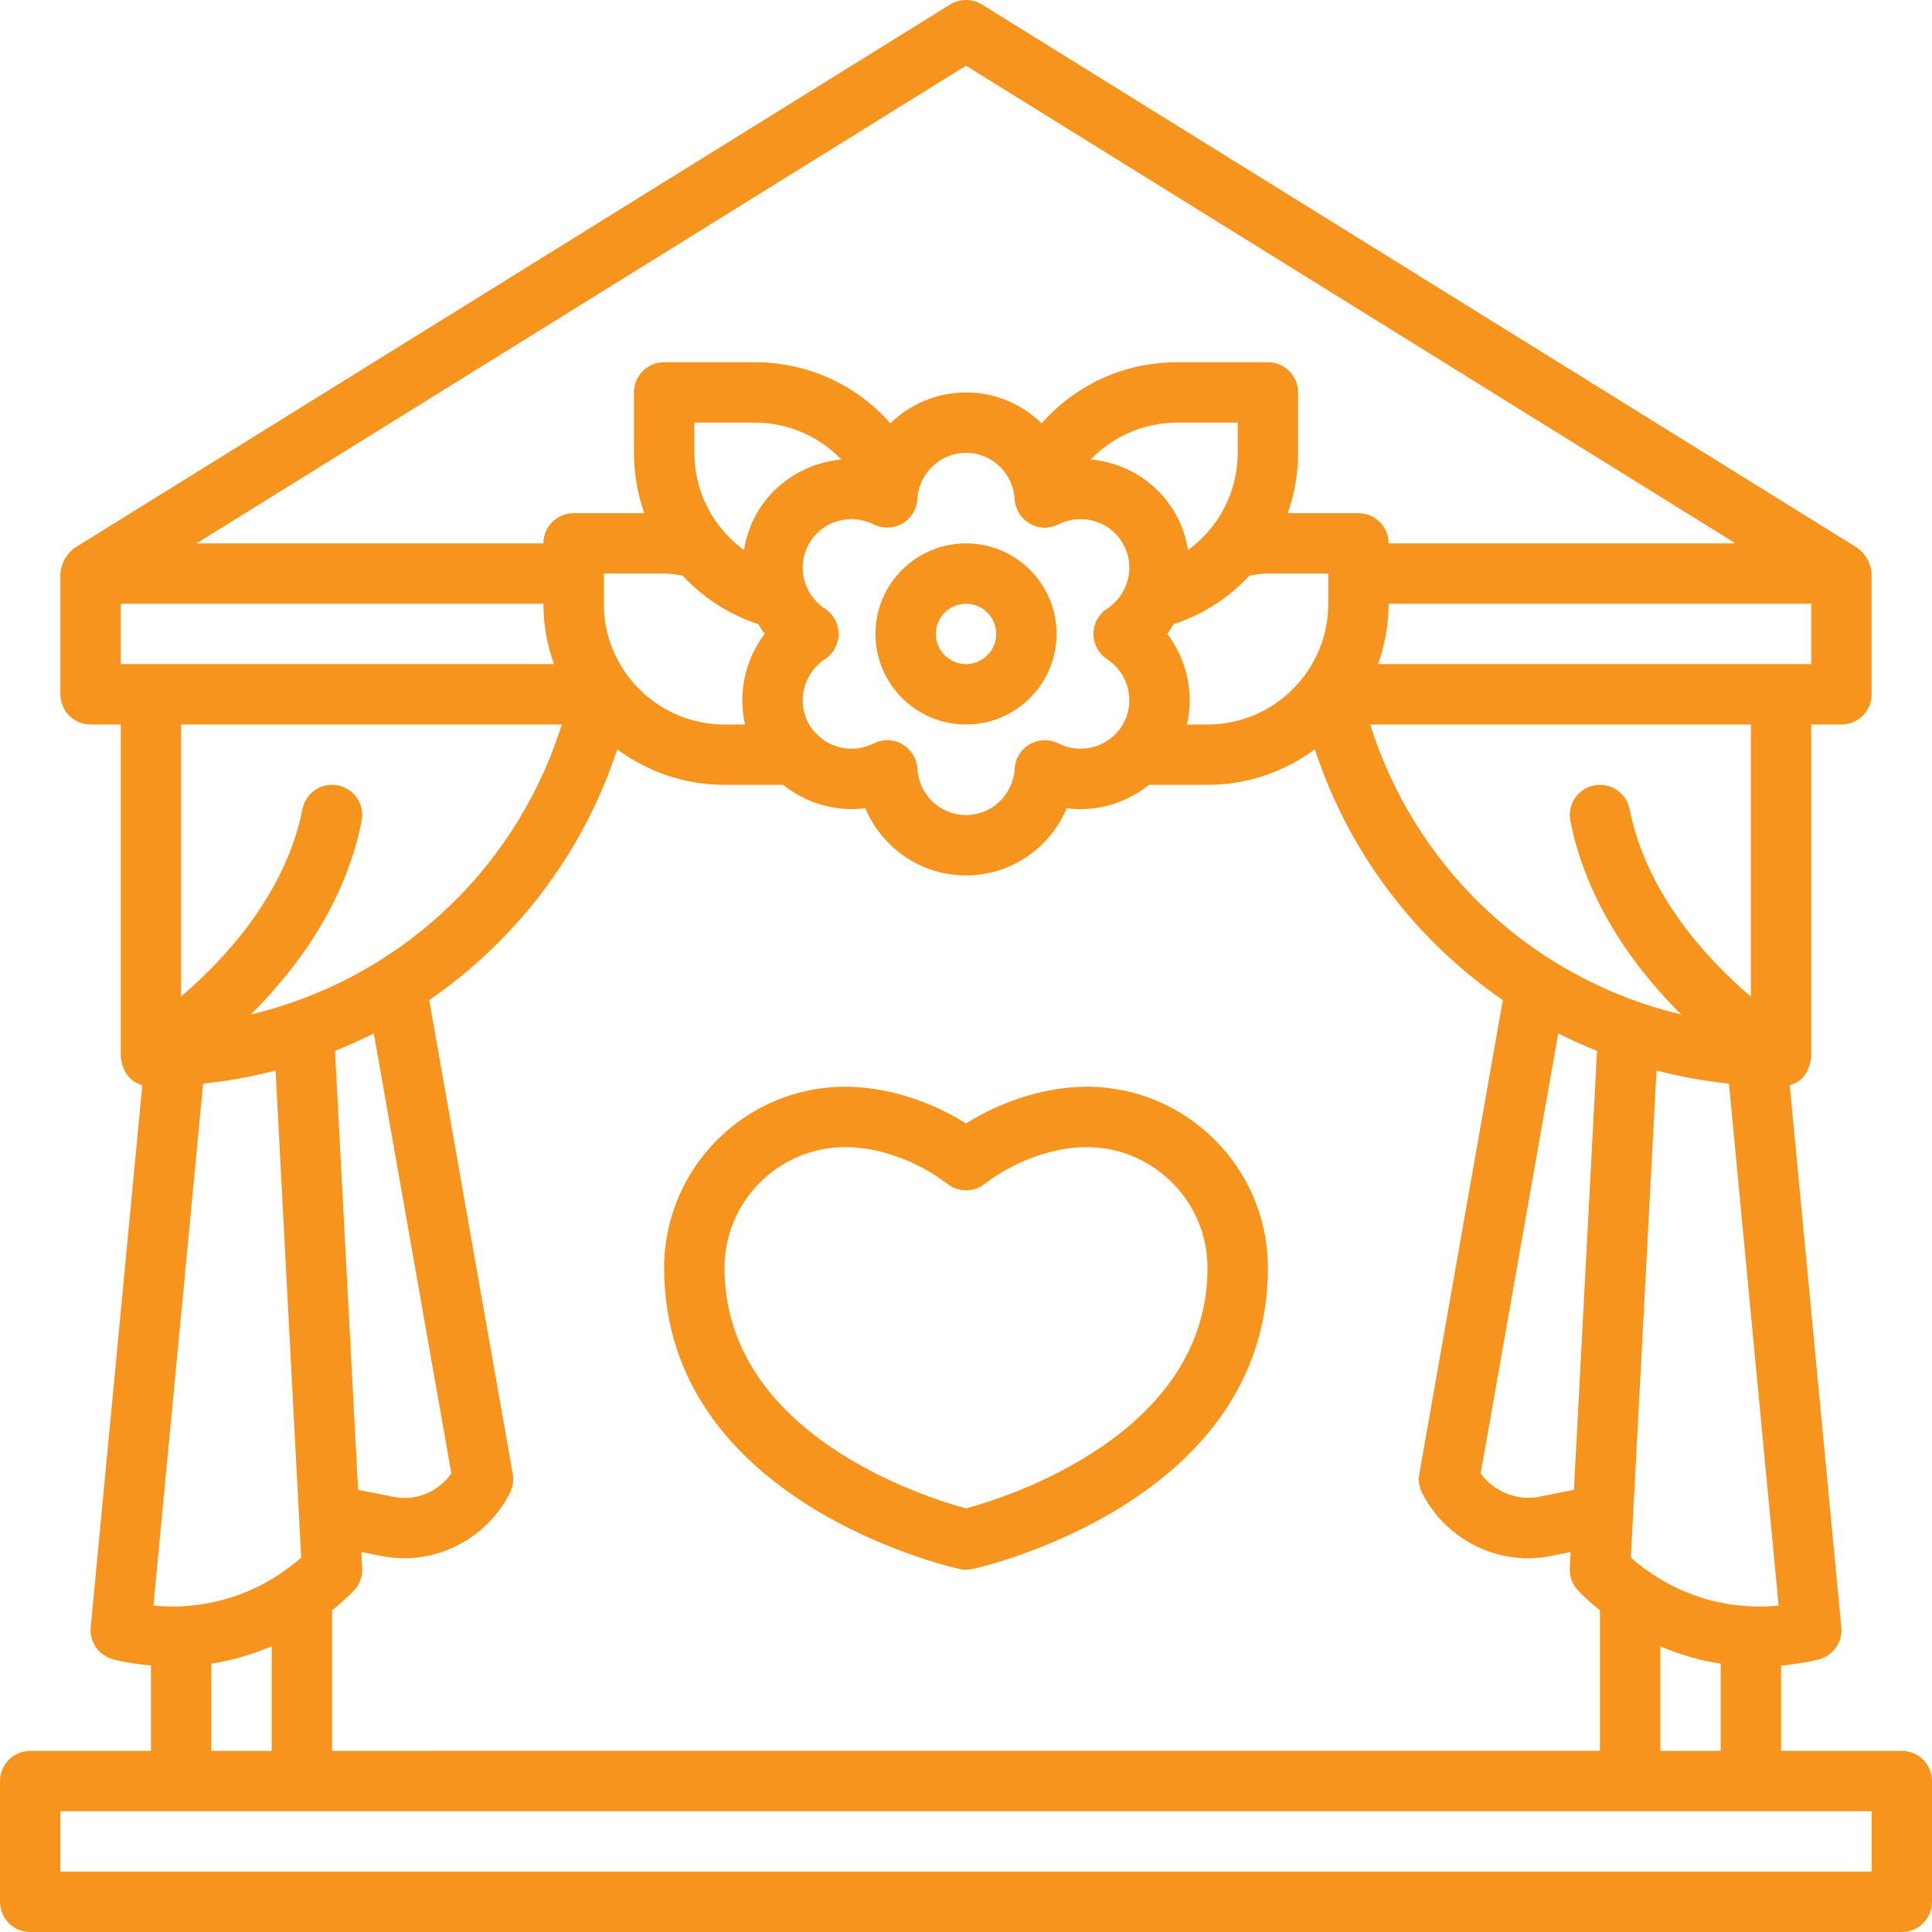
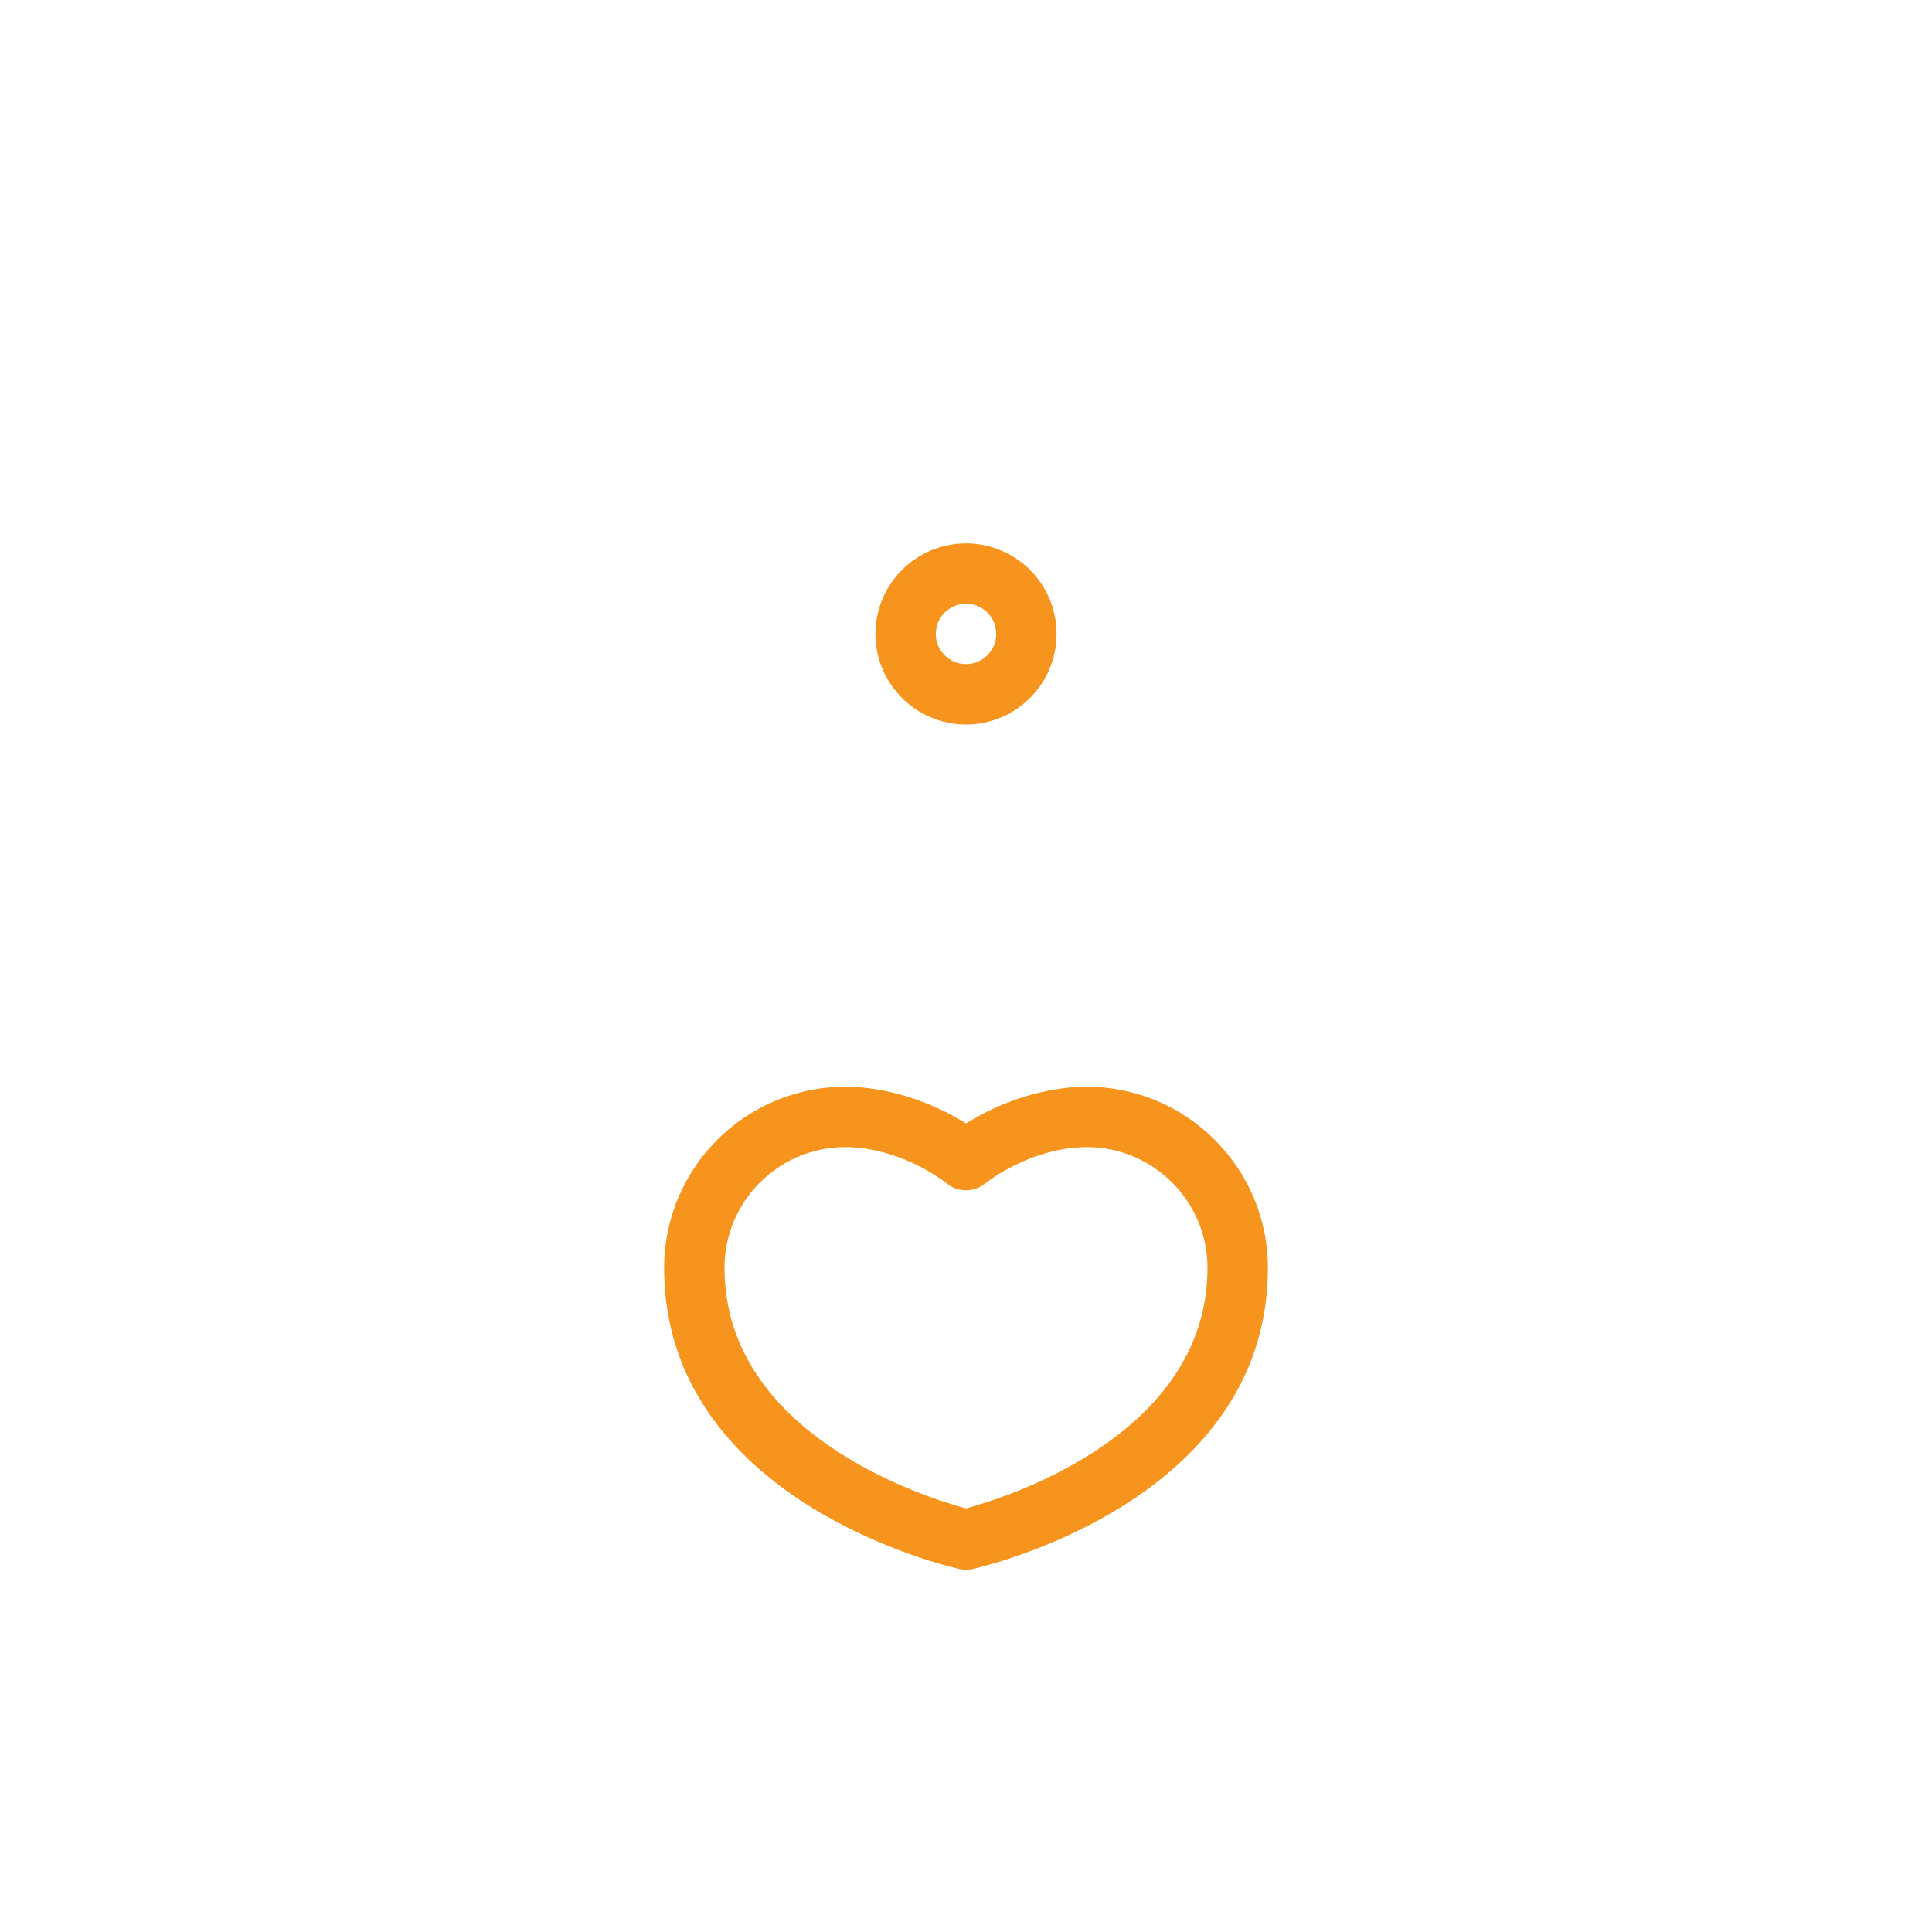
<svg xmlns="http://www.w3.org/2000/svg" width="59" height="59" viewBox="0 0 59 59" fill="none">
  <path fill-rule="evenodd" clip-rule="evenodd" d="M33.188 33.187C36.238 33.187 38.719 35.669 38.719 38.719C38.719 45.829 30.068 47.833 29.7 47.915C29.634 47.93 29.567 47.937 29.5 47.937C29.433 47.937 29.366 47.93 29.3 47.915C28.932 47.833 20.281 45.829 20.281 38.719C20.281 35.669 22.762 33.187 25.812 33.187C27.031 33.187 28.367 33.599 29.5 34.308C30.633 33.599 31.969 33.187 33.188 33.187ZM33.188 35.031C32.153 35.031 30.984 35.453 30.06 36.16C29.729 36.413 29.27 36.413 28.94 36.16C28.017 35.453 26.847 35.031 25.812 35.031C23.779 35.031 22.125 36.685 22.125 38.719C22.125 43.825 28.297 45.74 29.5 46.064C30.703 45.74 36.875 43.825 36.875 38.719C36.875 36.685 35.221 35.031 33.188 35.031Z" fill="#F7941D" />
  <path fill-rule="evenodd" clip-rule="evenodd" d="M29.5 16.594C31.025 16.594 32.266 17.834 32.266 19.359C32.266 20.884 31.025 22.125 29.5 22.125C27.975 22.125 26.734 20.884 26.734 19.359C26.734 17.834 27.975 16.594 29.5 16.594ZM29.5 18.437C28.992 18.437 28.578 18.851 28.578 19.359C28.578 19.867 28.992 20.281 29.5 20.281C30.008 20.281 30.422 19.867 30.422 19.359C30.422 18.851 30.008 18.437 29.5 18.437Z" fill="#F7941D" />
-   <path fill-rule="evenodd" clip-rule="evenodd" d="M29.014 0.138C29.312 -0.046 29.688 -0.046 29.986 0.138L56.721 16.732C56.976 16.919 57.132 17.2 57.156 17.515V21.203C57.156 21.712 56.744 22.125 56.234 22.125H55.312V32.265C55.278 32.609 55.117 32.959 54.779 33.095C54.756 33.106 54.733 33.114 54.709 33.123C54.691 33.13 54.674 33.139 54.655 33.144L56.23 49.694C56.273 50.145 55.982 50.56 55.543 50.674C55.169 50.77 54.782 50.826 54.391 50.862V53.469H58.078C58.588 53.469 59 53.882 59 54.391V58.078C59 58.587 58.588 59 58.078 59H0.922C0.413 59 1.98671e-05 58.587 0 58.078V54.391C0 53.882 0.413 53.469 0.922 53.469H4.609V50.863C4.218 50.826 3.831 50.77 3.457 50.674C3.018 50.56 2.727 50.145 2.77 49.694L4.345 33.144C4.327 33.139 4.31 33.13 4.293 33.123C4.268 33.114 4.244 33.106 4.221 33.095C3.884 32.958 3.723 32.608 3.688 32.266V22.125H2.766C2.257 22.125 1.844 21.712 1.844 21.203V17.515C1.868 17.2 2.024 16.919 2.279 16.732L29.014 0.138ZM1.844 57.156H57.156V55.312H1.844V57.156ZM8.297 50.272C7.706 50.526 7.09 50.709 6.453 50.804V53.469H8.297V50.272ZM40.151 22.884C39.233 23.562 38.102 23.968 36.875 23.968H35.086C34.383 24.534 33.477 24.799 32.574 24.683C32.069 25.892 30.877 26.734 29.5 26.734C28.124 26.734 26.932 25.892 26.427 24.683C25.527 24.796 24.62 24.532 23.916 23.968H22.125C20.898 23.968 19.767 23.562 18.849 22.884L18.831 22.937C17.774 26.11 15.727 28.737 13.107 30.54L15.658 45.012C15.692 45.206 15.663 45.407 15.575 45.584C14.966 46.801 13.698 47.587 12.344 47.587C12.097 47.587 11.859 47.562 11.619 47.512L11.035 47.396L11.061 47.887C11.076 48.148 10.978 48.404 10.793 48.589L10.719 48.663C10.534 48.847 10.341 49.015 10.141 49.176V53.469L48.859 53.468V49.176C48.66 49.016 48.467 48.848 48.281 48.663L48.208 48.589C48.022 48.404 47.925 48.148 47.939 47.887L47.965 47.396L47.371 47.514C47.141 47.562 46.904 47.587 46.656 47.587C45.302 47.587 44.034 46.801 43.425 45.584C43.337 45.407 43.307 45.206 43.343 45.012L45.893 30.541C43.273 28.737 41.227 26.11 40.169 22.937L40.151 22.884ZM50.703 53.469H52.547V50.805C51.922 50.714 51.304 50.533 50.703 50.274V53.469ZM8.415 32.691C7.694 32.879 6.955 33.013 6.202 33.093L4.685 49.029C4.908 49.053 5.136 49.062 5.362 49.063C5.379 49.063 5.397 49.062 5.414 49.06C6.626 49.022 7.753 48.638 8.681 47.972C8.867 47.842 9.036 47.709 9.197 47.566L8.415 32.691ZM49.803 47.565C49.962 47.708 50.13 47.84 50.308 47.965C51.246 48.638 52.374 49.022 53.495 49.053C53.619 49.064 53.656 49.062 53.69 49.062C53.901 49.062 54.109 49.051 54.315 49.029L52.799 33.093C52.045 33.013 51.306 32.879 50.586 32.691L49.803 47.565ZM11.415 31.558C11.029 31.755 10.632 31.93 10.23 32.093L10.935 45.496L11.989 45.706C12.709 45.858 13.385 45.553 13.783 44.996L11.415 31.558ZM45.217 44.996C45.615 45.552 46.337 45.845 47.001 45.708L48.065 45.496L48.77 32.093C48.367 31.93 47.971 31.754 47.585 31.558L45.217 44.996ZM5.531 30.43C6.855 29.301 8.717 27.31 9.237 24.709C9.336 24.21 9.818 23.885 10.322 23.986C10.821 24.086 11.144 24.572 11.044 25.071C10.536 27.616 9.031 29.616 7.659 30.981C12.014 29.946 15.62 26.739 17.082 22.353L17.158 22.125L5.531 22.125V30.43ZM41.917 22.353C43.38 26.739 46.986 29.946 51.34 30.981C49.969 29.616 48.464 27.616 47.956 25.071C47.856 24.572 48.18 24.086 48.678 23.986C49.184 23.887 49.664 24.211 49.763 24.709C50.286 27.322 52.146 29.309 53.469 30.434V22.125H41.841L41.917 22.353ZM29.5 13.828C28.712 13.828 28.059 14.45 28.014 15.243C27.997 15.554 27.824 15.834 27.555 15.99C27.285 16.145 26.956 16.154 26.678 16.014C25.969 15.656 25.104 15.911 24.71 16.594C24.316 17.277 24.527 18.153 25.192 18.588C25.453 18.758 25.609 19.048 25.609 19.359C25.609 19.67 25.453 19.96 25.192 20.13C24.528 20.566 24.316 21.442 24.71 22.125C24.768 22.225 24.839 22.314 24.916 22.395C25.358 22.866 26.073 23.009 26.678 22.704C26.809 22.638 26.951 22.605 27.094 22.605C27.253 22.605 27.412 22.647 27.555 22.729C27.824 22.884 27.997 23.165 28.014 23.475C28.059 24.269 28.711 24.891 29.5 24.891C30.289 24.891 30.942 24.269 30.986 23.476C31.003 23.165 31.176 22.884 31.445 22.729C31.716 22.573 32.044 22.564 32.321 22.704C32.927 23.009 33.641 22.865 34.084 22.396L34.085 22.394C34.161 22.313 34.232 22.225 34.289 22.125C34.684 21.442 34.472 20.566 33.808 20.13C33.548 19.96 33.391 19.67 33.391 19.359C33.391 19.048 33.548 18.758 33.808 18.588C34.472 18.153 34.684 17.276 34.289 16.594C33.897 15.912 33.034 15.657 32.321 16.014C32.044 16.154 31.716 16.146 31.445 15.989C31.176 15.834 31.003 15.553 30.986 15.243C30.941 14.45 30.289 13.828 29.5 13.828ZM18.438 18.437C18.438 20.471 20.092 22.125 22.125 22.125H22.752C22.532 21.161 22.755 20.144 23.352 19.359C23.281 19.265 23.221 19.164 23.16 19.063C22.253 18.763 21.466 18.248 20.844 17.577C20.659 17.549 20.475 17.515 20.281 17.515H18.438V18.437ZM38.719 17.515C38.526 17.515 38.342 17.548 38.156 17.577C37.534 18.248 36.747 18.763 35.84 19.064C35.779 19.164 35.719 19.265 35.647 19.359C36.245 20.144 36.467 21.161 36.248 22.125H36.875C38.909 22.125 40.562 20.471 40.562 18.437V17.515H38.719ZM3.688 20.281H16.916C16.711 19.703 16.594 19.084 16.594 18.437H3.688V20.281ZM42.406 18.437C42.406 19.084 42.289 19.703 42.084 20.281H55.313V18.437H42.406ZM35.953 12.906C34.931 12.906 33.992 13.323 33.309 14.031C34.352 14.128 35.329 14.706 35.886 15.672C36.093 16.03 36.217 16.412 36.28 16.799C37.208 16.12 37.797 15.036 37.797 13.828V12.906H35.953ZM21.203 13.828C21.203 15.036 21.791 16.119 22.72 16.799C22.783 16.412 22.907 16.03 23.113 15.672C23.671 14.705 24.65 14.13 25.692 14.032C25.01 13.323 24.07 12.906 23.047 12.906H21.203V13.828ZM5.999 16.594H16.594C16.594 16.084 17.007 15.672 17.516 15.672H19.675C19.47 15.092 19.359 14.471 19.359 13.828V11.984C19.359 11.475 19.772 11.062 20.281 11.062H23.047C24.669 11.062 26.156 11.754 27.189 12.928C27.79 12.345 28.604 11.984 29.5 11.984C30.396 11.984 31.21 12.345 31.811 12.928C32.844 11.753 34.331 11.062 35.953 11.062H38.719C39.228 11.062 39.641 11.475 39.641 11.984V13.828C39.641 14.471 39.53 15.092 39.325 15.672H41.484C41.994 15.672 42.406 16.084 42.406 16.594H53.001L29.5 2.006L5.999 16.594Z" fill="#F7941D" />
</svg>